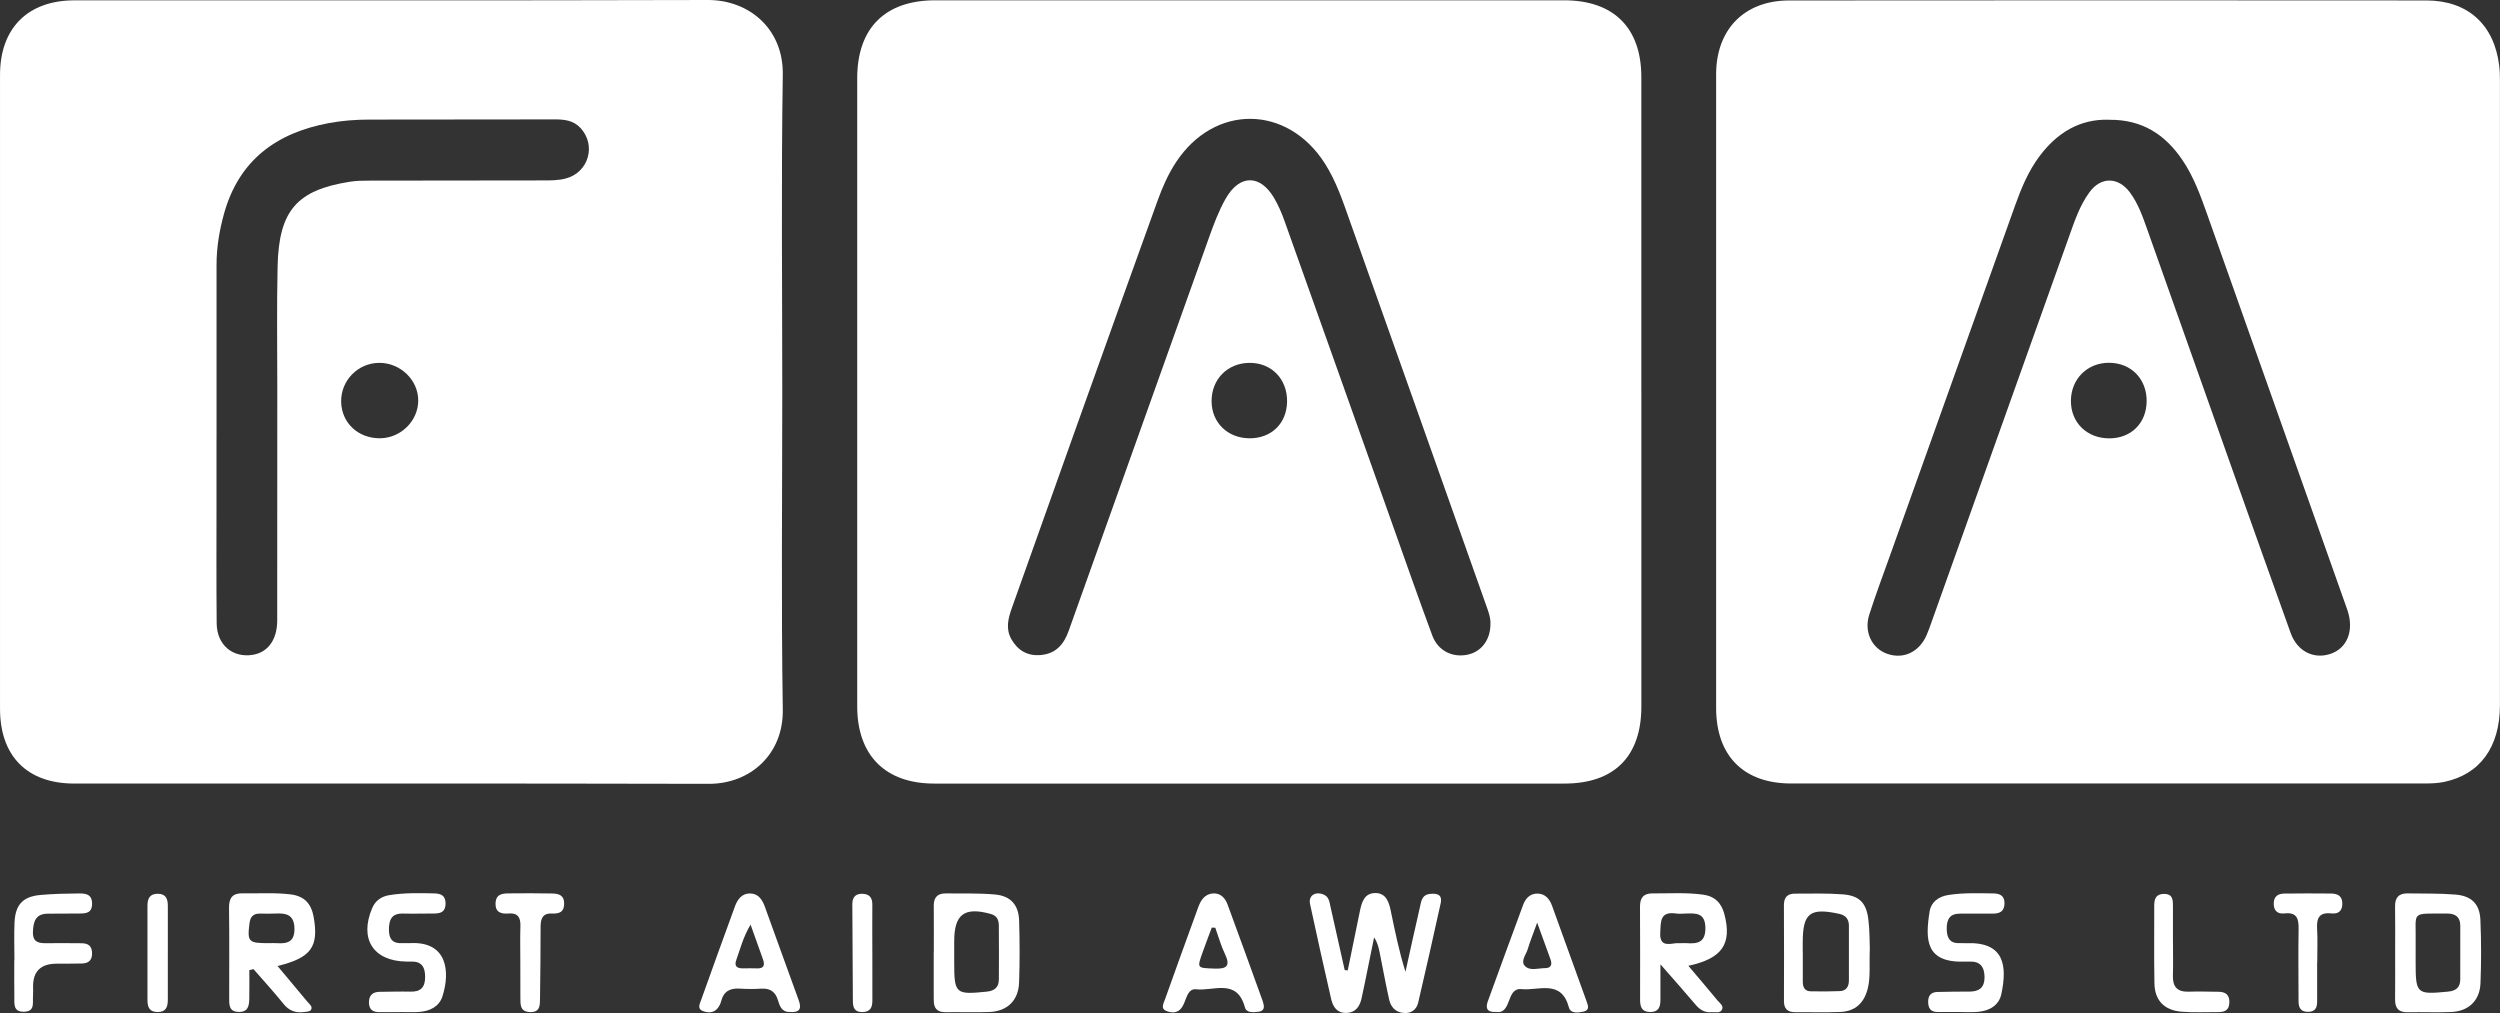
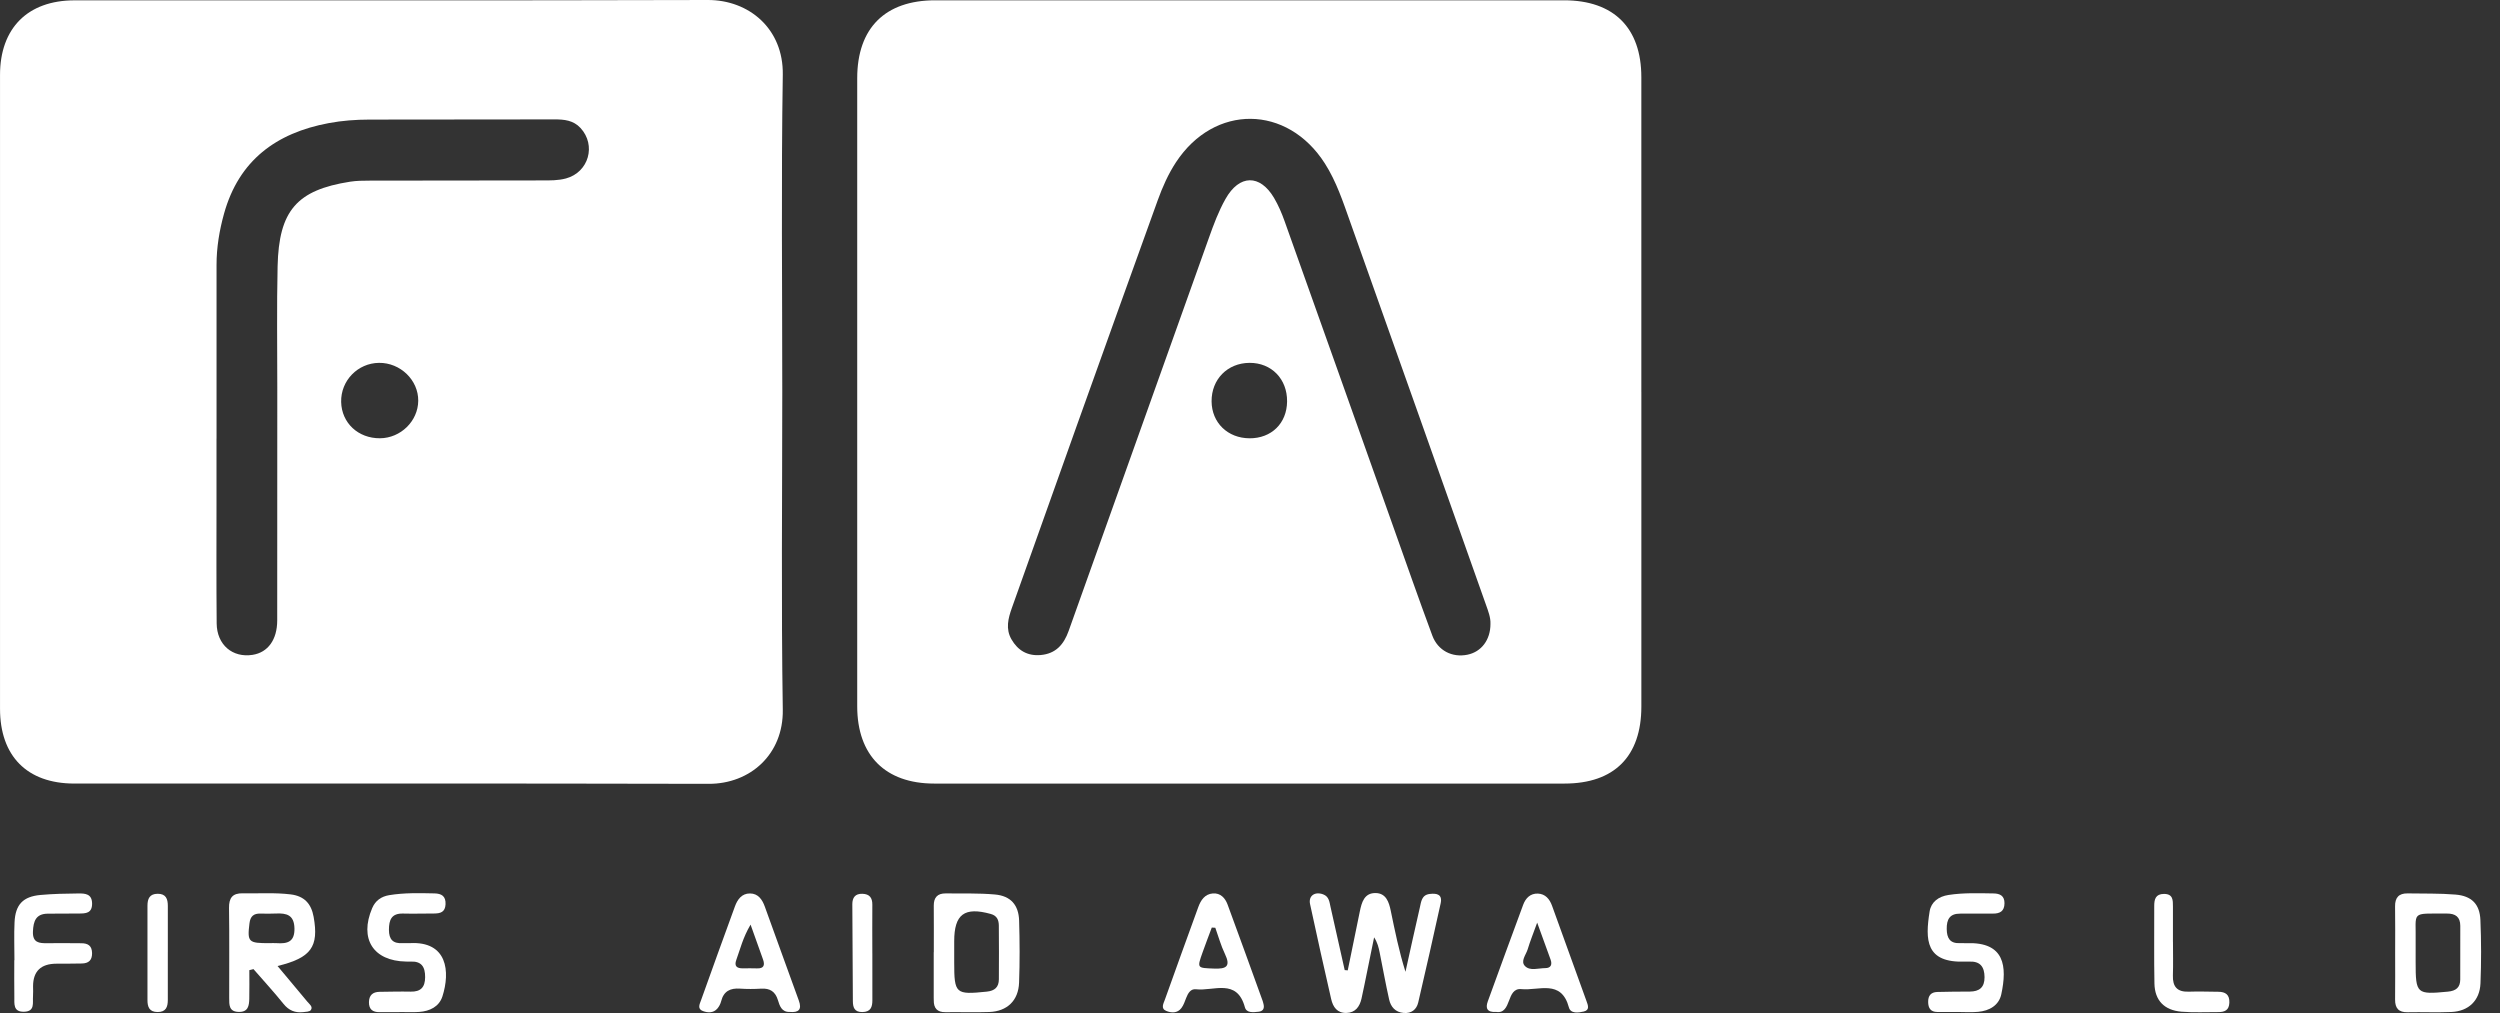
<svg xmlns="http://www.w3.org/2000/svg" id="Layer_2" viewBox="0 0 1345.7 545.29">
  <rect x="0" y="0" width="1345.7" height="545.29" fill="#333333" stroke="none" />
  <defs>
    <style>.cls-1{fill:#fff;}</style>
  </defs>
  <g id="Layer_1-2">
    <g id="wAYoYu.tif">
      <path class="cls-1" d="m421.08,211.11c0,56.97-.6,113.96.28,170.92.37,24.04-17.57,39.95-39.88,39.89-113.84-.28-227.69-.11-341.54-.15C14.57,421.76.01,406.98.01,381.47,0,267.78,0,154.08.01,40.38.01,15.19,14.9.19,40.13.18,153.72.13,267.32.33,380.91,0c22.39-.07,40.83,15.6,40.45,40.19-.88,56.96-.28,113.95-.28,170.92Zm-304.5,24.97h-.04c0,10.89,0,21.77,0,32.66,0,22.28-.12,44.56.09,66.84.11,11.52,8.54,18.62,19.36,16.91,8.21-1.3,13.22-8.12,13.23-18.51.06-41.78.02-83.56.04-125.33,0-21.77-.32-43.56.17-65.32.68-30,10.37-41.02,38.99-45.52,3.48-.55,7.07-.57,10.61-.58,30.93-.07,61.86-.07,92.79-.11,4.3,0,8.6.08,12.84-1.07,12.22-3.32,16.4-17.89,7.8-27.17-3.84-4.15-8.79-4.62-13.96-4.61-33.21.04-66.42.05-99.64.1-7.36.01-14.66.54-21.92,1.9-28.29,5.29-48.35,20.07-56.33,48.68-2.52,9.03-4.06,18.26-4.05,27.7.02,31.14,0,62.29,0,93.43Zm87.98-.17c11.12-.09,20.46-9.23,20.57-20.15.12-11.14-9.61-20.56-21.11-20.44-11.46.12-20.64,9.59-20.38,21.05.25,11.3,9.18,19.63,20.92,19.54Z" />
      <path class="cls-1" d="m883.51,210.93c0,56.47.02,112.95,0,169.42-.01,26.8-14.58,41.42-41.36,41.43-113.09.03-226.19.03-339.28,0-26.31,0-41.45-15.16-41.45-41.61-.03-112.69-.04-225.39,0-338.08.01-26.98,15.02-41.92,41.96-41.93,112.84-.03,225.68-.04,338.52,0,26.74,0,41.59,14.81,41.6,41.35.02,56.47,0,112.95,0,169.42Zm-81.23,124.91c.17-3.38-1.22-6.94-2.49-10.52-24.34-68.69-48.65-137.38-73.08-206.04-3.81-10.71-7.36-21.56-13.55-31.28-20.26-31.77-59.52-32.1-80.16-.65-4.2,6.4-7.26,13.35-9.84,20.49-14.61,40.46-29.12,80.95-43.61,121.45-11.67,32.64-23.26,65.31-34.89,97.97-2,5.6-3.44,11.27-.23,16.86,3.45,6,8.62,9.09,15.74,8.47,8.16-.71,12.46-5.69,15.06-12.98,25.13-70.55,50.35-141.08,75.51-211.62,2.55-7.16,5.19-14.29,8.93-20.92,7.41-13.18,18.55-13.41,26.15-.48,2.29,3.9,4.11,8.15,5.63,12.42,19.39,54.33,38.67,108.71,58,163.06,7.12,20.02,14.13,40.09,21.52,60.02,3.02,8.16,10.75,11.99,18.92,10.32,7.45-1.52,12.39-7.92,12.39-16.56Zm-129.72-99.91c11.84.06,20.14-8.07,20.25-19.84.11-12.1-8.41-20.84-20.23-20.77-11.86.08-20.5,8.86-20.41,20.74.09,11.46,8.65,19.8,20.4,19.86Z" />
-       <path class="cls-1" d="m923.76,210.89c0-56.97-.02-113.94,0-170.9.01-24.12,15.15-39.71,39.23-39.74,114.34-.11,228.68-.1,343.02-.01,22.34.02,36.56,12.95,39.27,35.15.34,2.75.39,5.56.39,8.34.02,111.91.04,223.82,0,335.73,0,22.73-10.73,37.45-30.19,41.47-3.44.71-7.05.8-10.58.8-113.58.04-227.16.05-340.73.01-25.68,0-40.4-14.92-40.41-40.7-.02-56.71,0-113.43,0-170.14Zm211.58-146.44c-15.68-.52-27.99,6.89-37.52,19.64-5.99,8.01-9.78,17.14-13.11,26.45-22.53,62.91-44.99,125.84-67.46,188.77-3.74,10.49-7.67,20.92-11.06,31.53-2.98,9.31,1.42,18.26,9.76,21.13,8.69,2.99,17.07-.96,21.07-10.02,1.12-2.54,2.01-5.19,2.94-7.81,24.57-68.9,49.12-137.8,73.73-206.69,2.98-8.34,5.76-16.84,11.08-24.06,6.12-8.32,15.38-8.21,21.6.04,4.49,5.96,6.91,12.94,9.37,19.85,15.35,43.17,30.6,86.36,45.92,129.54,10.41,29.34,20.83,58.68,31.38,87.97,3.48,9.64,12.07,14.07,21,11.31,8.47-2.62,12.61-10.91,10.32-20.87-.45-1.97-1.16-3.88-1.84-5.79-24.76-69.91-49.5-139.82-74.31-209.7-3.64-10.25-7.31-20.55-13.49-29.65-9.26-13.64-21.63-21.81-39.38-21.61Zm20.16,151.61c.13-12-8.28-20.69-20.12-20.78-11.74-.09-20.55,8.62-20.65,20.4-.09,11.76,8.59,20.28,20.65,20.28,11.74,0,19.98-8.16,20.11-19.89Z" />
      <path class="cls-1" d="m725.46,522.35c2.16-10.58,4.31-21.15,6.5-31.72,1.01-4.88,2.37-10.01,8.51-9.92,5.64.08,7.18,4.87,8.14,9.51,2.26,10.89,4.44,21.79,7.93,32.88,2.56-11.53,5.07-23.07,7.73-34.58.72-3.09.93-6.81,5.33-7.32,3.82-.45,6.95.18,5.87,5.09-3.92,17.79-7.91,35.56-12.06,53.3-.9,3.85-3.67,6.03-7.87,5.66-4.42-.39-6.9-3.25-7.79-7.22-1.88-8.39-3.4-16.86-5.1-25.3-.54-2.7-1.17-5.38-2.99-8.18-1.74,8.53-3.47,17.06-5.21,25.58-.51,2.48-1.02,4.96-1.58,7.42-.99,4.35-3.31,7.55-8.11,7.69-4.93.15-7.23-3.15-8.21-7.46-3.86-17.03-7.74-34.05-11.37-51.13-.95-4.48,2.59-6.87,7-5.26,3.24,1.18,3.42,4.1,4.02,6.77,2.56,11.34,5.09,22.68,7.63,34.02.54.05,1.08.1,1.62.15Z" />
-       <path class="cls-1" d="m908.81,519.87c5.64,6.68,10.74,12.63,15.71,18.68,1.2,1.46,3.59,2.92,2.28,5.11-1.16,1.94-3.69,1-5.65,1.17-3.63.32-6.19-1.35-8.48-4.06-5.66-6.7-11.52-13.25-18.9-21.7,0,7.94.02,13.64,0,19.33-.02,3.72-1.1,6.43-5.61,6.35-4.58-.08-5.33-2.98-5.33-6.61,0-16.71.07-33.41-.05-50.12-.03-4.73,1.88-7.13,6.66-7.11,9.11.05,18.23-.59,27.33.67,6.37.88,9.89,4.58,11.44,10.55,4.15,15.93-1.11,23.81-19.38,27.74Zm-4.01-12.14v-.04c1.01,0,2.02-.06,3.02,0,5.9.4,10.22-.3,10.16-8.17-.06-8.17-4.99-7.96-10.55-7.78-1.76.06-3.55.23-5.28-.02-8.67-1.26-8.16,4.36-8.47,10.29-.37,6.97,3.55,6.42,8.1,5.74.98-.15,2.01-.02,3.02-.02Z" />
      <path class="cls-1" d="m149.41,520c5.55,6.63,10.85,12.92,16.09,19.26,1.07,1.29,3.09,2.63,1.81,4.45-.63.9-2.69.94-4.14,1.1-4.32.47-7.71-.89-10.58-4.46-5.16-6.41-10.74-12.48-16.14-18.69-.75.19-1.49.37-2.24.56,0,5.13.09,10.27-.03,15.39-.09,3.71-.56,7.21-5.69,7.09-5.31-.12-5.11-3.86-5.12-7.46-.03-16.16.14-32.33-.09-48.49-.08-5.43,1.88-8.01,7.39-7.9,8.59.17,17.17-.46,25.76.58,7.39.9,11.13,5.03,12.4,12.13,2.85,16.05-1.28,22-19.42,26.42Zm-4.3-12.33c1.26,0,2.53-.07,3.79.01,5.76.4,9.78-.62,9.6-7.99-.18-7.24-4.27-8.22-9.96-7.96-2.77.13-5.55.1-8.33.03-3.64-.09-5.45,1.41-5.92,5.22-1.23,10.08-.64,10.78,10.82,10.69Z" />
      <path class="cls-1" d="m502.65,512.55c0-8.35.05-16.7-.02-25.05-.03-4.38,1.99-6.64,6.38-6.59,8.86.11,17.76-.21,26.56.58,8.44.75,12.75,5.63,13,14.05.33,11.12.39,22.27-.02,33.39-.35,9.65-6.4,15.44-16,15.81-7.84.3-15.71-.02-23.56.1-4.57.07-6.44-2.18-6.36-6.49,0-.51-.03-1.01-.03-1.52,0-8.1,0-16.19,0-24.29.02,0,.03,0,.05,0Zm10.98-.57c0,2.03,0,4.05,0,6.08,0,16.89.74,17.45,17.51,15.72,4.38-.45,6.51-2.45,6.53-6.68.06-9.62.07-19.24-.02-28.86-.03-2.93-.92-5.33-4.32-6.27-14.2-3.94-19.7.11-19.7,14.7,0,1.77,0,3.55,0,5.32Z" />
      <path class="cls-1" d="m1289.26,512.96c0-8.35.09-16.7-.04-25.04-.07-4.75,2.01-7.1,6.76-7.02,8.6.16,17.24-.07,25.8.64,8.64.72,13.01,5.12,13.37,13.64.48,11.36.5,22.77.04,34.14-.37,9.26-6.42,15-15.6,15.41-7.84.35-15.7-.03-23.55.14-4.89.11-6.86-2.14-6.81-6.86.1-8.35.03-16.7.03-25.05Zm11.03-.36c0,1.77,0,3.54,0,5.32,0,17.11.51,17.48,17.38,15.86,4.31-.41,6.61-2.22,6.63-6.55.05-9.62.04-19.24.02-28.86,0-4.8-2.57-6.65-7.24-6.63-19.97.1-16.44-1.63-16.79,15.54-.04,1.77,0,3.54,0,5.32Z" />
-       <path class="cls-1" d="m1006.49,510.57c-.38,8.66.44,15.02-1.05,21.28-1.91,7.97-6.76,12.52-14.79,12.86-8.1.35-16.22.06-24.34.12-4.05.03-6.05-1.78-6.04-5.94.05-17.22.07-34.44-.02-51.65-.02-4.13,1.83-6.21,5.84-6.21,8.61,0,17.26-.27,25.83.38,8.87.67,12.63,4.47,13.76,13.35.77,6,.64,12.11.81,15.83Zm-36.12,1.97s.03,0,.04,0c0,5.3,0,10.59,0,15.89,0,2.86.95,5.1,4.18,5.17,5.29.11,10.6.12,15.89-.11,3.41-.15,4.74-2.59,4.75-5.72.05-9.83.05-19.67,0-29.5-.02-3.42-1.6-5.58-5.19-6.36-15.77-3.43-19.66-.44-19.66,15.34,0,1.77,0,3.53,0,5.3Z" />
      <path class="cls-1" d="m805.42,544.72c-4.98.3-5.91-2.01-4.57-5.7,6.31-17.36,12.63-34.71,19.05-52.02,1.32-3.55,3.86-6.16,7.92-6,4.03.16,6.31,2.98,7.6,6.51,6.23,17.11,12.42,34.25,18.57,51.39.75,2.09,1.9,4.78-1.44,5.57-2.91.69-7.11,1.28-8.04-2.19-4.11-15.32-16.26-8.9-25.6-9.86-4.1-.42-5.44,3.02-6.62,6.18-1.3,3.48-2.71,6.77-6.86,6.11Zm22.01-48.09c-2.15,5.96-3.83,10.1-5.11,14.36-.9,2.98-4.03,6.43-1.42,9.05,2.73,2.74,7.19,1.09,10.88,1.08,3.08-.01,3.83-1.92,2.86-4.62-2.17-6.05-4.38-12.08-7.21-19.87Z" />
      <path class="cls-1" d="m680.24,541.05c.35,2.23-.78,3.35-2.86,3.56-2.8.29-6.42.76-7.28-2.42-4.29-15.76-16.84-8.57-26.32-9.69-2.88-.34-4.3,2.14-5.28,4.65-.73,1.87-1.38,3.88-2.56,5.45-2.17,2.89-5.46,2.73-8.28,1.51-2.96-1.28-1.36-3.97-.65-5.96,5.94-16.65,11.95-33.27,18-49.88,1.35-3.72,3.52-7.01,7.84-7.35,4.09-.32,6.63,2.46,7.92,5.95,6.4,17.29,12.63,34.64,18.91,51.97.26.71.38,1.47.56,2.2Zm-26.07-41.66c-.63-.03-1.26-.07-1.89-.1-1.65,4.44-3.36,8.85-4.94,13.31-3.07,8.69-3.02,8.41,6.19,8.77,6.47.25,9.1-1.07,5.82-7.89-2.16-4.49-3.48-9.38-5.18-14.1Z" />
      <path class="cls-1" d="m425.1,544.71c-4.36.13-5.42-3.27-6.36-6.37-1.41-4.62-4.3-6.45-9.03-6.17-3.78.23-7.6.25-11.38-.01-5.27-.37-8.8,1.38-10.15,6.79-.36,1.42-1.11,2.89-2.08,3.99-2.13,2.42-5.07,2.27-7.72,1.3-3.18-1.16-1.76-3.77-1.04-5.78,6.03-16.88,12.1-33.75,18.27-50.59,1.36-3.71,3.67-6.96,8.09-6.94,4.43.01,6.61,3.31,7.97,7.04,6.13,16.85,12.15,33.74,18.31,50.58,1.8,4.92-.1,6.59-4.86,6.16Zm-21.08-47.01c-4.15,7.03-5.56,13.15-7.68,18.98-1.27,3.48.38,4.61,3.6,4.56,2.52-.03,5.04-.07,7.56.02,3.75.13,4.28-1.81,3.22-4.81-2-5.67-4.04-11.32-6.7-18.75Z" />
      <path class="cls-1" d="m214.97,544.81c-3.55,0-7.1-.04-10.65.01-3.68.05-5.77-1.48-5.72-5.37.05-3.77,2.07-5.52,5.71-5.57,5.58-.07,11.15-.22,16.73-.1,5.45.11,7.76-2.35,7.8-7.78.04-5.62-2-8.72-7.97-8.39-.76.04-1.52,0-2.28-.02-17.7-.3-25.27-12.22-18.27-28.73,1.74-4.11,4.91-6.31,9.22-7.02,8.05-1.32,16.17-1.11,24.28-.94,3.83.08,6.22,1.44,6,5.9-.21,4.19-2.77,4.91-6.13,4.92-5.58.01-11.16.17-16.73.03-6.23-.15-7.6,3.37-7.61,8.75,0,5.21,2.2,7.49,7.33,7.18,1.26-.08,2.54.07,3.8,0,20.47-1.21,21.9,15.44,17.67,28.64-1.78,5.57-6.82,7.98-12.52,8.39-3.53.25-7.09.05-10.64.05,0,.02,0,.04,0,.06Z" />
      <path class="cls-1" d="m1053.37,544.74c-3.54,0-7.09.04-10.63-.01-3.51-.05-4.81-2.06-4.85-5.39-.04-3.43,1.53-5.28,4.9-5.38,5.82-.16,11.64-.2,17.46-.21,5.2-.02,8.02-2.23,7.99-7.75-.04-5.56-2.31-8.64-8.17-8.39-.76.03-1.52-.04-2.28,0-21.38.83-21.54-11.73-19.11-26.99.82-5.13,4.82-8.06,10.16-8.88,8.06-1.24,16.16-.94,24.25-.82,3.45.05,5.92,1.26,5.89,5.28-.03,4.27-2.41,5.64-6.35,5.57-5.82-.1-11.65.07-17.47.02-5.72-.05-7.34,3.16-7.27,8.28.06,4.85,1.69,7.82,7.05,7.61,1.26-.05,2.53.06,3.8.02,20.47-.73,21.72,12.58,18.52,27.51-1.29,5.99-6.46,8.91-12.49,9.45-3.77.34-7.59.06-11.38.06,0,.01,0,.03,0,.04Z" />
      <path class="cls-1" d="m7.77,516.85c0-6.82-.27-13.66.06-20.47.46-9.49,4.55-13.78,13.98-14.64,6.79-.61,13.63-.75,20.45-.81,3.57-.03,7.27.19,7.31,5.43.04,5.27-3.44,5.37-7.18,5.37-5.57.01-11.14.03-16.7.08-6.45.06-7.73,4.13-7.96,9.61-.25,6.06,3.35,6.36,7.81,6.28,6.07-.11,12.15.02,18.22.03,3.56,0,5.73,1.31,5.8,5.3.06,3.91-1.91,5.53-5.52,5.6-4.55.09-9.11.1-13.66.11q-12.57.02-12.58,12.18c0,1.77.11,3.55-.03,5.31-.28,3.53,1.2,8.23-4.84,8.37-5.95.14-5.16-4.35-5.21-8.04-.1-6.57-.03-13.14-.03-19.71.03,0,.06,0,.08,0Z" />
-       <path class="cls-1" d="m280.08,517.62c0-6.32-.16-12.64.05-18.96.15-4.6-1.15-7.32-6.36-6.94-3.9.29-7.19-.47-7.02-5.54.18-5.13,3.94-5.25,7.54-5.29,7.59-.09,15.19-.08,22.78.06,3.45.06,6.56.71,6.61,5.38.05,4.6-2.67,5.58-6.38,5.39-5.27-.27-6.3,2.8-6.31,7.21,0,12.89-.13,25.78-.31,38.67-.05,3.54.06,7.35-5.38,7.17-5.27-.17-5.18-3.78-5.19-7.43-.02-6.57,0-13.14-.03-19.72Z" />
-       <path class="cls-1" d="m1247.27,517.91c0,7.06,0,14.13,0,21.19,0,3.11-.89,5.43-4.63,5.55-3.98.13-5.38-2-5.38-5.61,0-12.87-.2-25.74.03-38.6.1-5.57-.59-9.56-7.62-8.77-3.59.4-5.73-1.29-5.76-5.22-.03-3.96,2.29-5.42,5.74-5.46,8.33-.1,16.67-.11,25-.02,3.66.04,6.33,1.28,6.17,5.78-.15,4.17-2.65,5.26-6.02,4.91-6.31-.66-7.86,2.46-7.55,8.08.34,6.04.08,12.11.08,18.16-.02,0-.04,0-.06,0Z" />
      <path class="cls-1" d="m1169.67,506.91c0,6.06.15,12.12-.04,18.17-.19,6,2.27,8.93,8.49,8.72,5.3-.18,10.61,0,15.92.05,3.88.03,6.15,1.51,5.98,5.89-.16,4.13-2.61,5.06-6.01,5.05-6.57-.02-13.17.32-19.7-.21-9.33-.76-14.44-6.07-14.62-15.19-.27-13.88-.06-27.76-.11-41.64-.02-3.69.71-6.55,5.25-6.57,4.9-.01,4.82,3.4,4.82,6.8,0,6.31,0,12.62,0,18.93h.02Z" />
      <path class="cls-1" d="m90.33,512.58c0,8.58.02,17.16,0,25.74-.01,3.66-.98,6.47-5.5,6.44-4.49-.03-5.46-2.76-5.45-6.47.01-16.91.03-33.82,0-50.73,0-3.81,1.15-6.43,5.49-6.46,4.45-.03,5.47,2.79,5.47,6.49,0,8.33,0,16.66,0,24.98Z" />
      <path class="cls-1" d="m469.57,513.39c0,8.32-.03,16.64.01,24.96.02,3.73-.91,6.38-5.43,6.42-4.23.04-5.05-2.5-5.07-5.88-.11-17.39-.23-34.78-.29-52.16-.01-3.53,1.53-5.76,5.47-5.62,3.8.13,5.32,2.15,5.3,5.81-.06,8.82-.02,17.65,0,26.47Z" />
    </g>
  </g>
</svg>